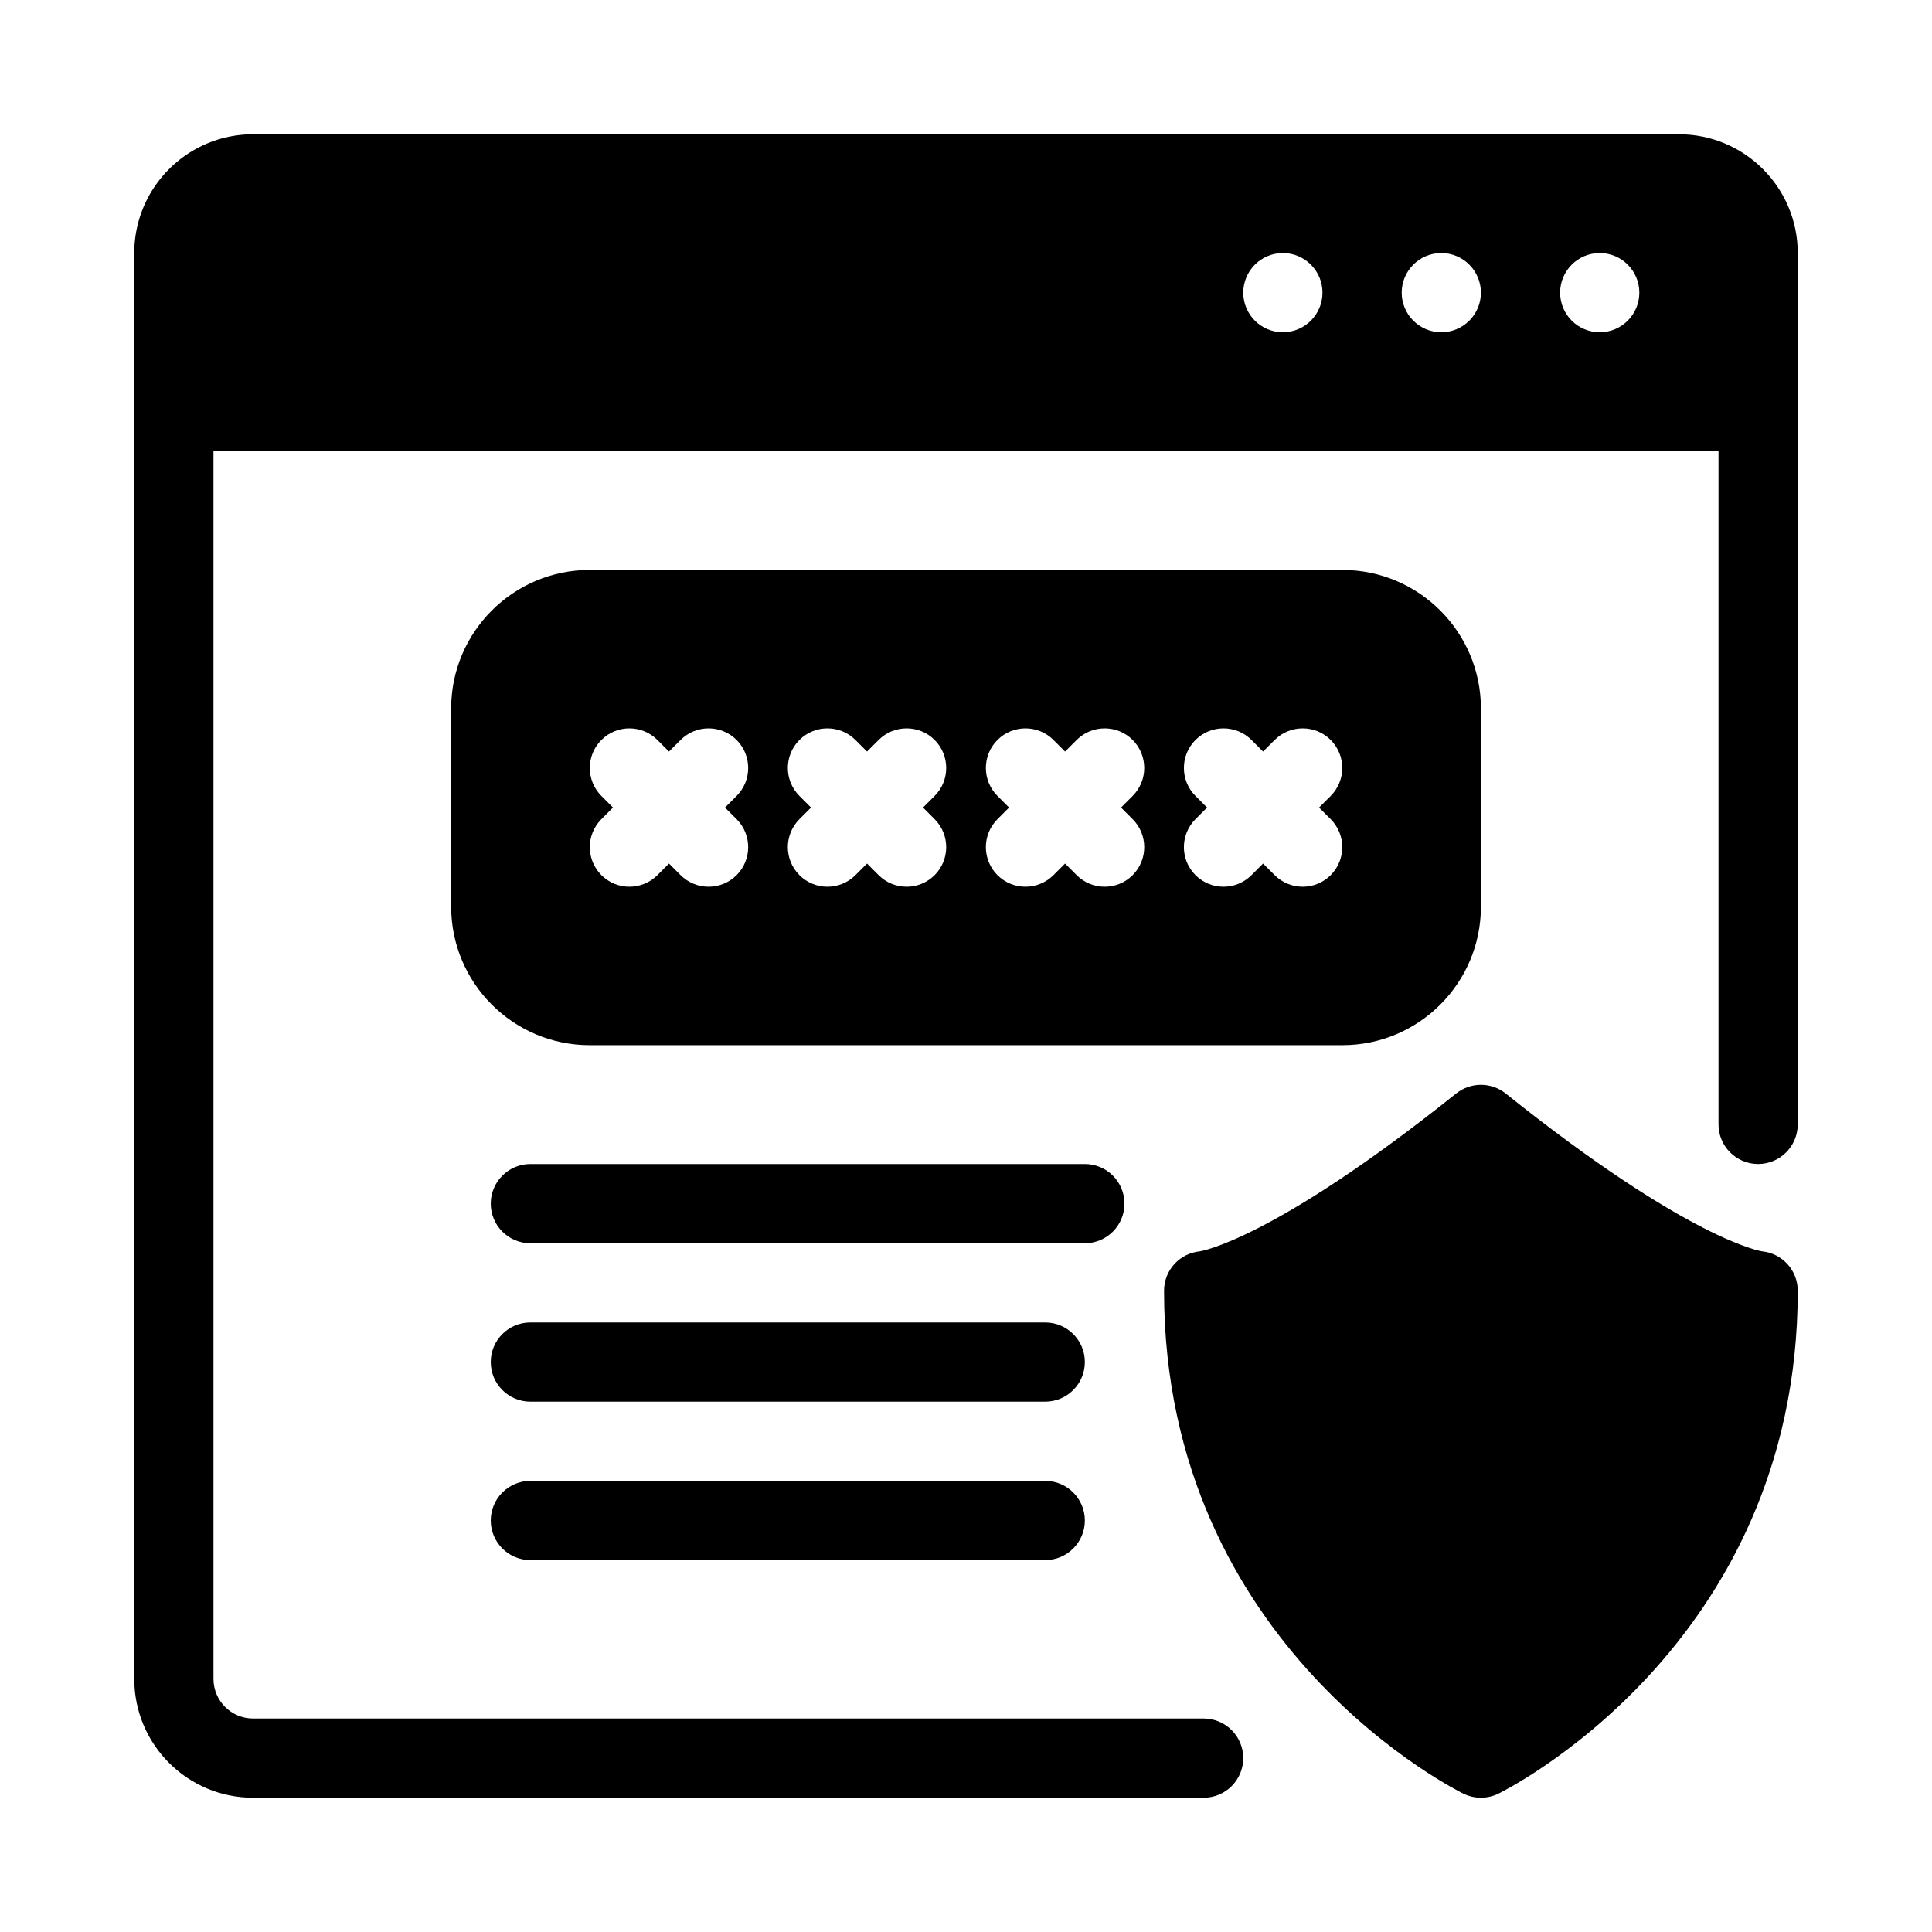
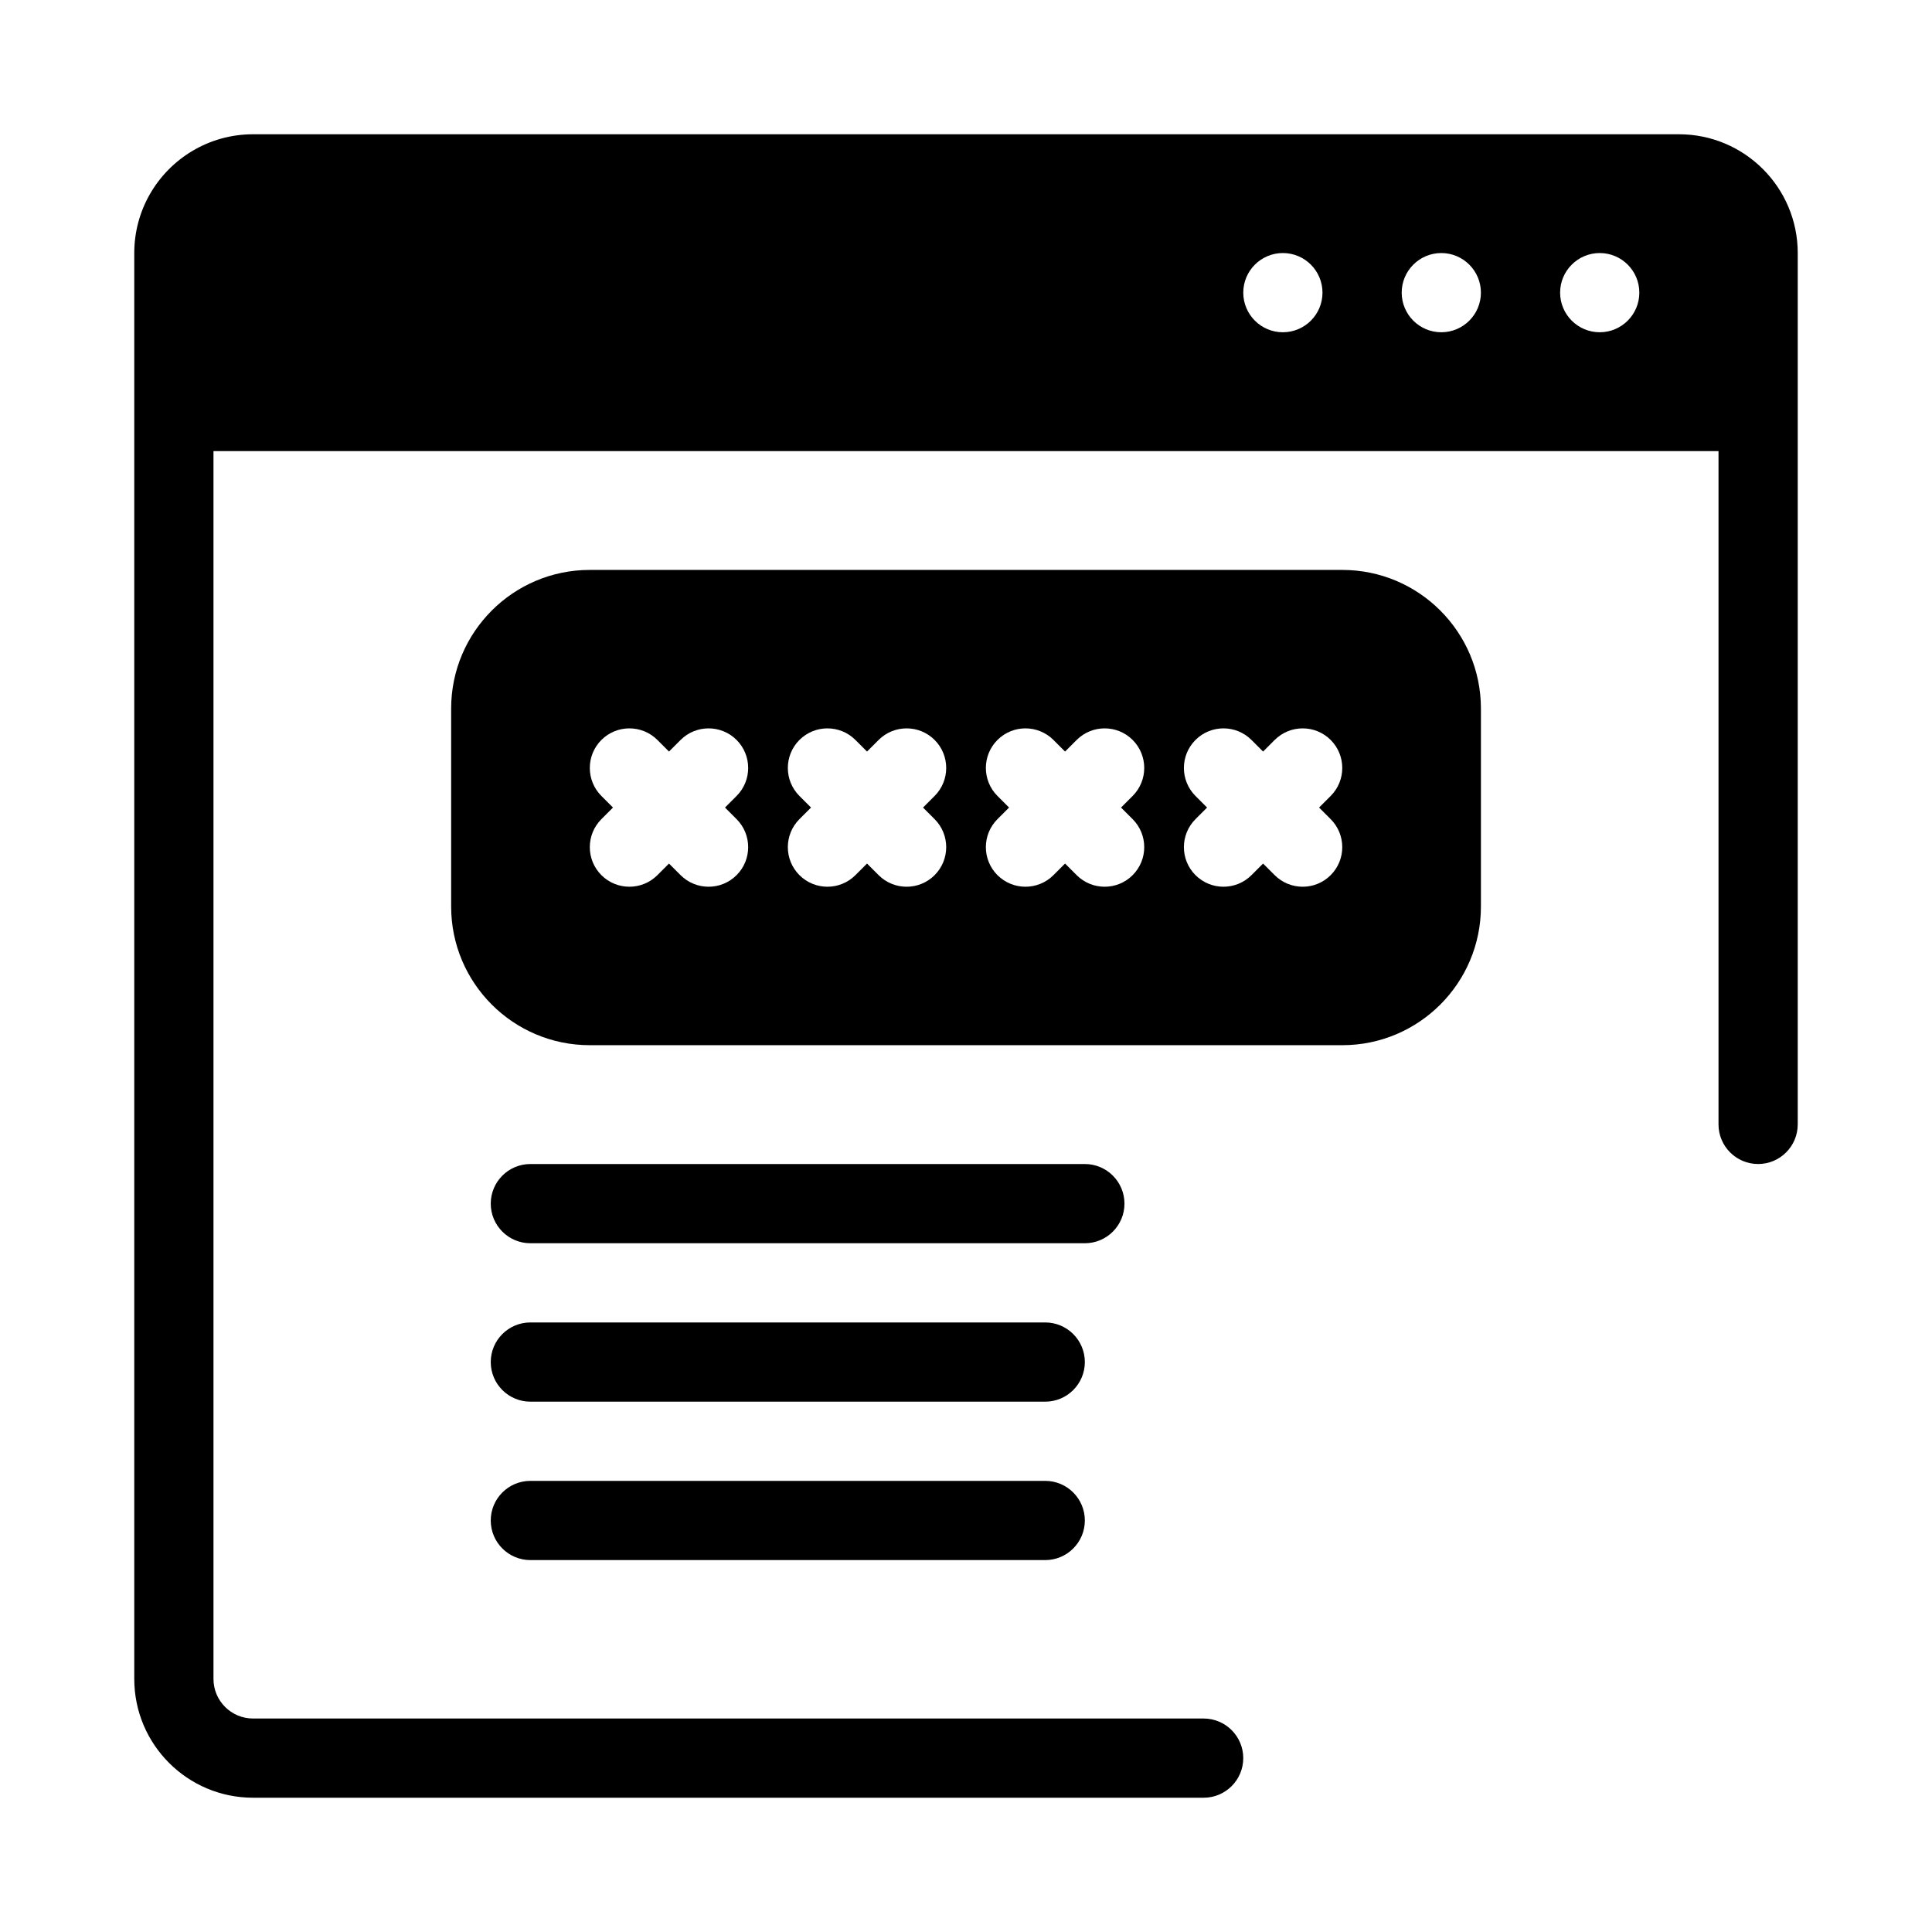
<svg xmlns="http://www.w3.org/2000/svg" fill="#000000" width="800px" height="800px" version="1.1" viewBox="144 144 512 512">
-   <path d="m461.93 475.62c-5.363 0.535-9.445 5.047-9.445 10.445 0 94.988 79.383 133.3 79.383 133.3 2.898 1.395 6.277 1.395 9.172 0 0 0 79.383-38.309 79.383-133.3 0-5.394-4.082-9.91-9.445-10.445 0 0-19.082-2.731-67.961-41.836-3.84-3.066-9.277-3.066-13.121 0-48.879 39.109-67.961 41.836-67.961 41.836zm158.49-33.641v-230.91c0-17.383-14.105-31.488-31.488-31.488h-377.86c-11.734 0-21.98 6.434-27.395 15.953-2.602 4.586-4.094 9.887-4.094 15.535v377.86c0 17.383 14.105 31.488 31.488 31.488h251.91c5.793 0 10.496-4.703 10.496-10.496 0-5.793-4.703-10.496-10.496-10.496h-251.91c-5.793 0-10.496-4.703-10.496-10.496v-325.38h398.85v178.43c0 5.793 4.703 10.496 10.496 10.496s10.496-4.703 10.496-10.496zm-335.87 115.46h136.45c5.793 0 10.496-4.703 10.496-10.496 0-5.793-4.703-10.496-10.496-10.496h-136.45c-5.793 0-10.496 4.703-10.496 10.496 0 5.793 4.703 10.496 10.496 10.496zm0-41.984h136.45c5.793 0 10.496-4.703 10.496-10.496s-4.703-10.496-10.496-10.496h-136.45c-5.793 0-10.496 4.703-10.496 10.496s4.703 10.496 10.496 10.496zm0-41.984h146.95c5.793 0 10.496-4.703 10.496-10.496 0-5.793-4.703-10.496-10.496-10.496h-146.95c-5.793 0-10.496 4.703-10.496 10.496 0 5.793 4.703 10.496 10.496 10.496zm251.91-141.7c0-20.277-16.457-36.734-36.734-36.734h-199.43c-20.277 0-36.734 16.457-36.734 36.734v52.48c0 20.277 16.457 36.734 36.734 36.734h199.43c20.277 0 36.734-16.457 36.734-36.734v-52.48zm-215.17 11.398-3.074-3.074c-4.094-4.094-10.746-4.094-14.84 0s-4.094 10.746 0 14.84l3.074 3.074-3.074 3.074c-4.094 4.094-4.094 10.746 0 14.84s10.746 4.094 14.84 0l3.074-3.074 3.074 3.074c4.094 4.094 10.746 4.094 14.84 0s4.094-10.746 0-14.84l-3.074-3.074 3.074-3.074c4.094-4.094 4.094-10.746 0-14.84s-10.746-4.094-14.84 0zm67.32 14.84 3.074-3.074c4.094-4.094 4.094-10.746 0-14.84s-10.746-4.094-14.84 0l-3.074 3.074-3.074-3.074c-4.094-4.094-10.746-4.094-14.84 0s-4.094 10.746 0 14.84l3.074 3.074-3.074 3.074c-4.094 4.094-4.094 10.746 0 14.84s10.746 4.094 14.84 0l3.074-3.074 3.074 3.074c4.094 4.094 10.746 4.094 14.84 0s4.094-10.746 0-14.84zm52.48 0 3.074-3.074c4.094-4.094 4.094-10.746 0-14.84s-10.746-4.094-14.84 0l-3.074 3.074-3.074-3.074c-4.094-4.094-10.746-4.094-14.84 0s-4.094 10.746 0 14.84l3.074 3.074-3.074 3.074c-4.094 4.094-4.094 10.746 0 14.84s10.746 4.094 14.84 0l3.074-3.074 3.074 3.074c4.094 4.094 10.746 4.094 14.84 0s4.094-10.746 0-14.84zm52.48 0 3.074-3.074c4.094-4.094 4.094-10.746 0-14.84s-10.746-4.094-14.84 0l-3.074 3.074-3.074-3.074c-4.094-4.094-10.746-4.094-14.84 0s-4.094 10.746 0 14.84l3.074 3.074-3.074 3.074c-4.094 4.094-4.094 10.746 0 14.84s10.746 4.094 14.84 0l3.074-3.074 3.074 3.074c4.094 4.094 10.746 4.094 14.84 0s4.094-10.746 0-14.84zm-9.594-146.95c-5.793 0-10.496 4.703-10.496 10.496s4.703 10.496 10.496 10.496 10.496-4.703 10.496-10.496-4.703-10.496-10.496-10.496zm41.984 0c-5.793 0-10.496 4.703-10.496 10.496s4.703 10.496 10.496 10.496 10.496-4.703 10.496-10.496-4.703-10.496-10.496-10.496zm41.984 0c-5.793 0-10.496 4.703-10.496 10.496s4.703 10.496 10.496 10.496 10.496-4.703 10.496-10.496-4.703-10.496-10.496-10.496z" fill-rule="evenodd" />
+   <path d="m461.93 475.62zm158.49-33.641v-230.91c0-17.383-14.105-31.488-31.488-31.488h-377.86c-11.734 0-21.98 6.434-27.395 15.953-2.602 4.586-4.094 9.887-4.094 15.535v377.86c0 17.383 14.105 31.488 31.488 31.488h251.91c5.793 0 10.496-4.703 10.496-10.496 0-5.793-4.703-10.496-10.496-10.496h-251.91c-5.793 0-10.496-4.703-10.496-10.496v-325.38h398.85v178.43c0 5.793 4.703 10.496 10.496 10.496s10.496-4.703 10.496-10.496zm-335.87 115.46h136.45c5.793 0 10.496-4.703 10.496-10.496 0-5.793-4.703-10.496-10.496-10.496h-136.45c-5.793 0-10.496 4.703-10.496 10.496 0 5.793 4.703 10.496 10.496 10.496zm0-41.984h136.45c5.793 0 10.496-4.703 10.496-10.496s-4.703-10.496-10.496-10.496h-136.45c-5.793 0-10.496 4.703-10.496 10.496s4.703 10.496 10.496 10.496zm0-41.984h146.95c5.793 0 10.496-4.703 10.496-10.496 0-5.793-4.703-10.496-10.496-10.496h-146.95c-5.793 0-10.496 4.703-10.496 10.496 0 5.793 4.703 10.496 10.496 10.496zm251.91-141.7c0-20.277-16.457-36.734-36.734-36.734h-199.43c-20.277 0-36.734 16.457-36.734 36.734v52.48c0 20.277 16.457 36.734 36.734 36.734h199.43c20.277 0 36.734-16.457 36.734-36.734v-52.48zm-215.17 11.398-3.074-3.074c-4.094-4.094-10.746-4.094-14.84 0s-4.094 10.746 0 14.84l3.074 3.074-3.074 3.074c-4.094 4.094-4.094 10.746 0 14.84s10.746 4.094 14.84 0l3.074-3.074 3.074 3.074c4.094 4.094 10.746 4.094 14.84 0s4.094-10.746 0-14.84l-3.074-3.074 3.074-3.074c4.094-4.094 4.094-10.746 0-14.84s-10.746-4.094-14.84 0zm67.32 14.84 3.074-3.074c4.094-4.094 4.094-10.746 0-14.84s-10.746-4.094-14.84 0l-3.074 3.074-3.074-3.074c-4.094-4.094-10.746-4.094-14.84 0s-4.094 10.746 0 14.84l3.074 3.074-3.074 3.074c-4.094 4.094-4.094 10.746 0 14.84s10.746 4.094 14.84 0l3.074-3.074 3.074 3.074c4.094 4.094 10.746 4.094 14.84 0s4.094-10.746 0-14.84zm52.48 0 3.074-3.074c4.094-4.094 4.094-10.746 0-14.84s-10.746-4.094-14.84 0l-3.074 3.074-3.074-3.074c-4.094-4.094-10.746-4.094-14.84 0s-4.094 10.746 0 14.84l3.074 3.074-3.074 3.074c-4.094 4.094-4.094 10.746 0 14.84s10.746 4.094 14.84 0l3.074-3.074 3.074 3.074c4.094 4.094 10.746 4.094 14.84 0s4.094-10.746 0-14.84zm52.48 0 3.074-3.074c4.094-4.094 4.094-10.746 0-14.84s-10.746-4.094-14.84 0l-3.074 3.074-3.074-3.074c-4.094-4.094-10.746-4.094-14.84 0s-4.094 10.746 0 14.84l3.074 3.074-3.074 3.074c-4.094 4.094-4.094 10.746 0 14.84s10.746 4.094 14.84 0l3.074-3.074 3.074 3.074c4.094 4.094 10.746 4.094 14.84 0s4.094-10.746 0-14.84zm-9.594-146.95c-5.793 0-10.496 4.703-10.496 10.496s4.703 10.496 10.496 10.496 10.496-4.703 10.496-10.496-4.703-10.496-10.496-10.496zm41.984 0c-5.793 0-10.496 4.703-10.496 10.496s4.703 10.496 10.496 10.496 10.496-4.703 10.496-10.496-4.703-10.496-10.496-10.496zm41.984 0c-5.793 0-10.496 4.703-10.496 10.496s4.703 10.496 10.496 10.496 10.496-4.703 10.496-10.496-4.703-10.496-10.496-10.496z" fill-rule="evenodd" />
</svg>